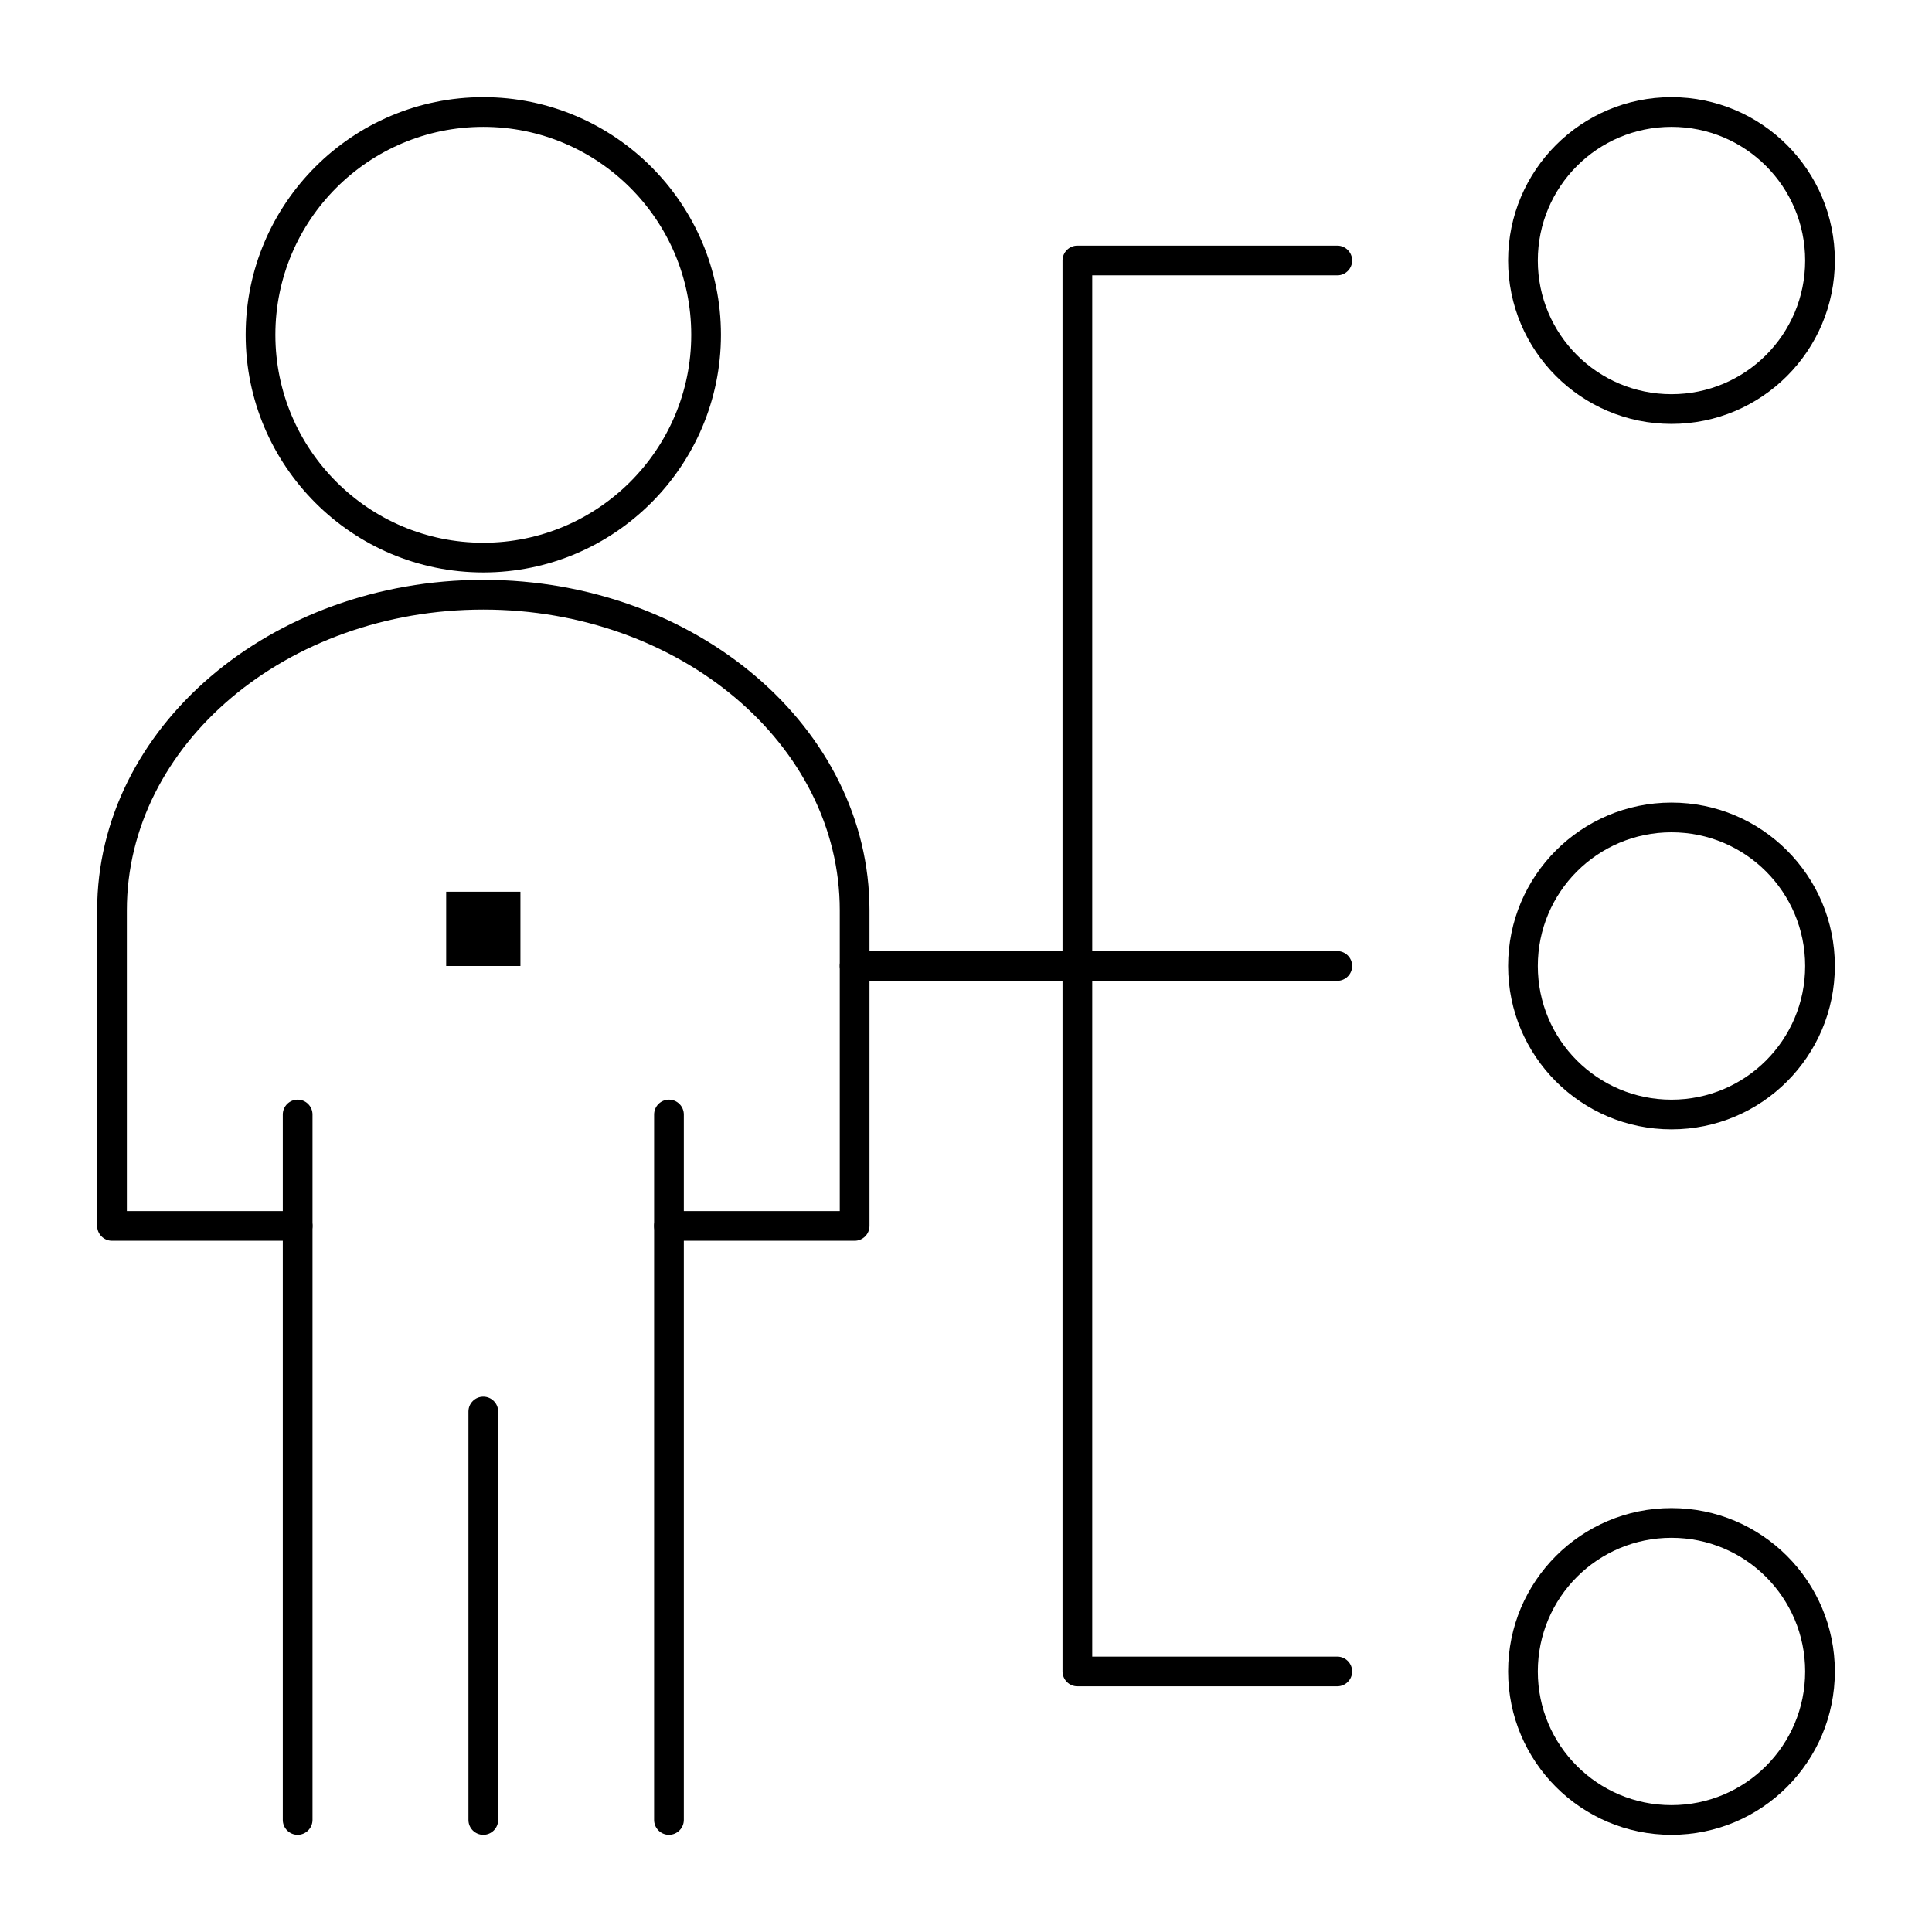
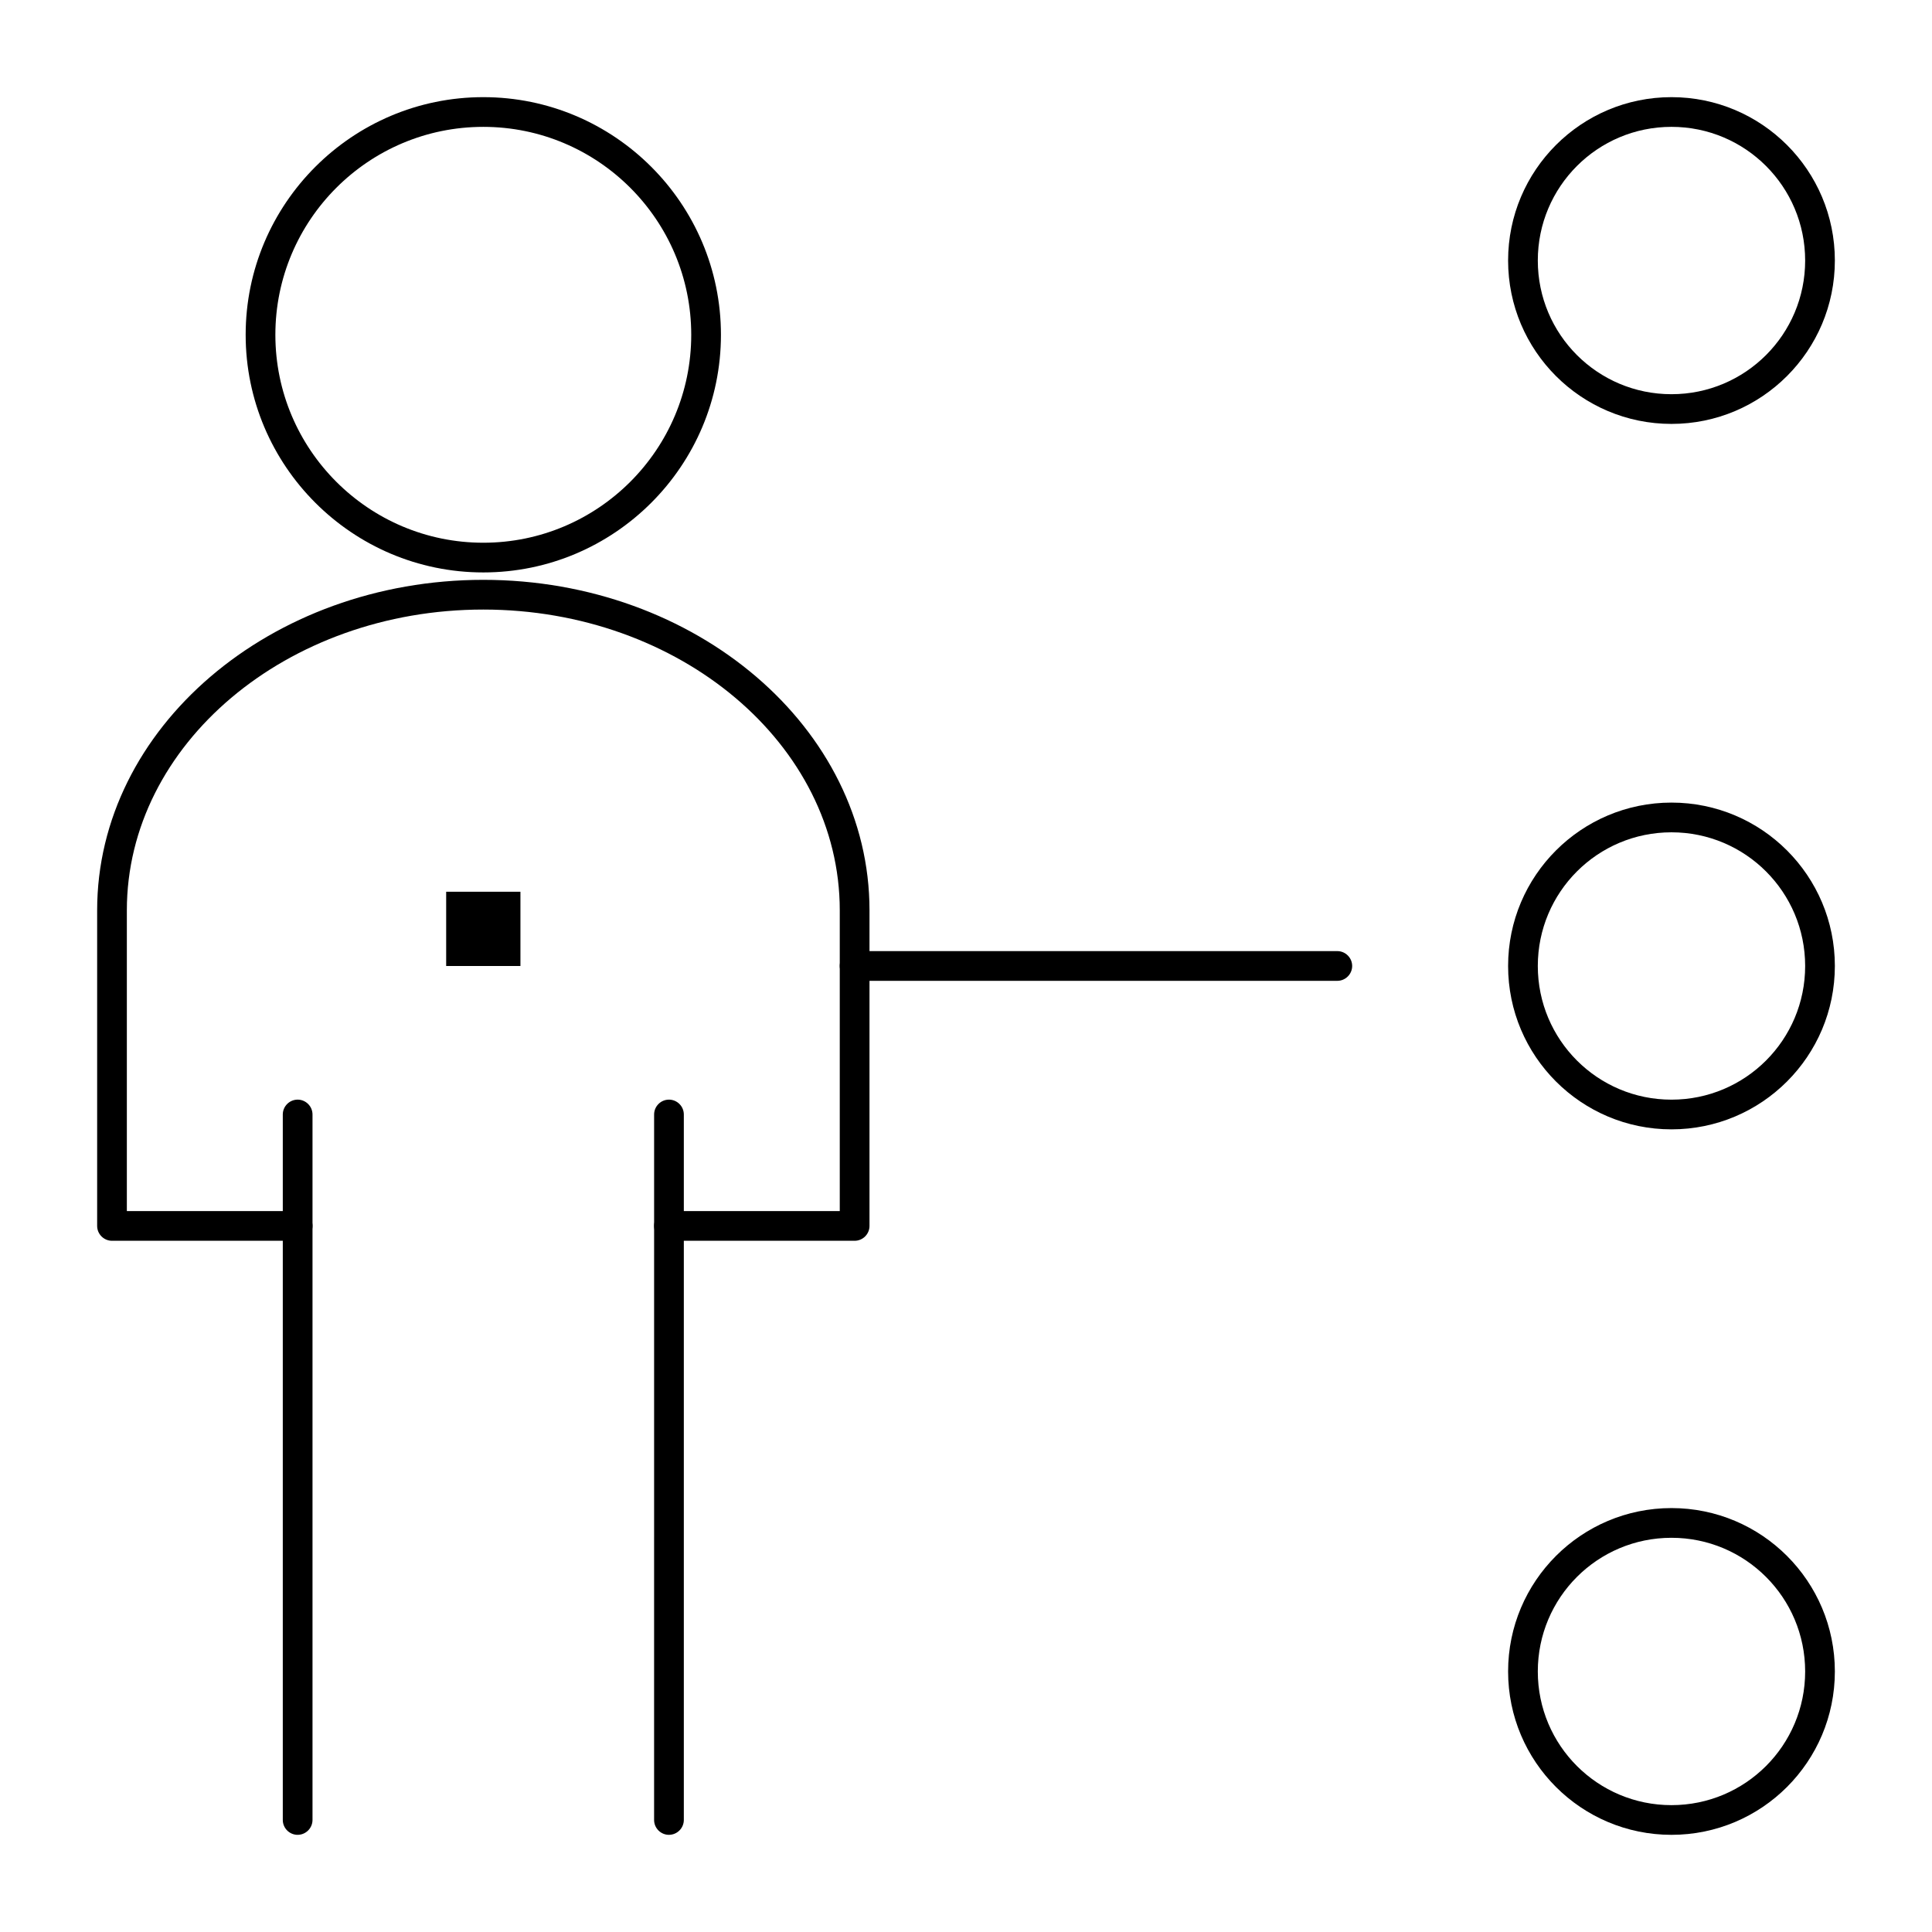
<svg xmlns="http://www.w3.org/2000/svg" fill="#000000" width="800px" height="800px" version="1.1" viewBox="144 144 512 512">
  <g>
    <path d="m370.48 472.82h-49.199c-2.164 0-3.938-1.77-3.938-3.938 0-2.164 1.77-3.938 3.938-3.938h45.266v-79.703c0-43.984-42.41-79.703-94.465-79.703s-94.465 35.719-94.465 79.703v79.703h45.266c2.164 0 3.938 1.77 3.938 3.938 0 2.164-1.77 3.938-3.938 3.938h-49.199c-2.164 0-3.938-1.77-3.938-3.938v-83.641c0-48.316 45.953-87.578 102.34-87.578s102.34 39.262 102.34 87.578v83.641c0 2.164-1.77 3.938-3.938 3.938z" />
    <path d="m222.88 630.25c-2.164 0-3.938-1.77-3.938-3.938v-186.96c0-2.164 1.77-3.938 3.938-3.938 2.164 0 3.938 1.77 3.938 3.938v186.96c-0.004 2.164-1.773 3.934-3.938 3.934z" />
    <path d="m321.28 630.25c-2.164 0-3.938-1.77-3.938-3.938l0.004-186.96c0-2.164 1.77-3.938 3.938-3.938 2.164 0 3.938 1.77 3.938 3.938v186.96c-0.004 2.164-1.777 3.934-3.941 3.934z" />
-     <path d="m272.08 630.25c-2.164 0-3.938-1.77-3.938-3.938v-108.24c0-2.164 1.77-3.938 3.938-3.938 2.164 0 3.938 1.77 3.938 3.938v108.24c0 2.164-1.773 3.934-3.938 3.934z" />
    <path d="m272.08 295.7c-34.734 0-62.977-28.242-62.977-62.977s28.242-62.977 62.977-62.977 62.977 28.242 62.977 62.977-28.242 62.977-62.977 62.977zm0-118.08c-30.406 0-55.105 24.699-55.105 55.105s24.699 55.105 55.105 55.105 55.105-24.699 55.105-55.105-24.699-55.105-55.105-55.105z" />
    <path d="m262.24 380.32h19.68v19.68h-19.68z" />
    <path d="m586.96 256.34c-23.91 0-43.297-19.387-43.297-43.297 0-23.91 19.387-43.297 43.297-43.297 23.91 0 43.297 19.387 43.297 43.297-0.004 23.91-19.387 43.297-43.297 43.297zm0-78.723c-19.582 0-35.426 15.844-35.426 35.426 0 19.582 15.844 35.426 35.426 35.426 19.582 0 35.426-15.844 35.426-35.426-0.004-19.582-15.848-35.426-35.426-35.426z" />
    <path d="m586.96 443.29c-23.91 0-43.297-19.387-43.297-43.297s19.387-43.297 43.297-43.297c23.91 0 43.297 19.387 43.297 43.297-0.004 23.914-19.387 43.297-43.297 43.297zm0-78.719c-19.582 0-35.426 15.844-35.426 35.426s15.844 35.426 35.426 35.426c19.582 0 35.426-15.844 35.426-35.426-0.004-19.582-15.848-35.426-35.426-35.426z" />
    <path d="m586.96 630.25c-23.91 0-43.297-19.387-43.297-43.297 0-23.91 19.387-43.297 43.297-43.297 23.91 0 43.297 19.387 43.297 43.297-0.004 23.914-19.387 43.297-43.297 43.297zm0-78.719c-19.582 0-35.426 15.844-35.426 35.426 0 19.582 15.844 35.426 35.426 35.426 19.582 0 35.426-15.844 35.426-35.426-0.004-19.582-15.848-35.426-35.426-35.426z" />
-     <path d="m498.4 590.89h-68.879c-2.164 0-3.938-1.77-3.938-3.938v-373.92c0-2.164 1.77-3.938 3.938-3.938h68.879c2.164 0 3.938 1.77 3.938 3.938 0 2.164-1.77 3.938-3.938 3.938h-64.945v366.05h64.945c2.164 0 3.938 1.77 3.938 3.938 0 2.16-1.773 3.93-3.938 3.93z" />
    <path d="m498.4 403.93h-127.92c-2.164 0-3.938-1.77-3.938-3.938 0-2.164 1.77-3.938 3.938-3.938h127.92c2.164 0 3.938 1.77 3.938 3.938 0 2.168-1.773 3.938-3.938 3.938z" />
  </g>
</svg>